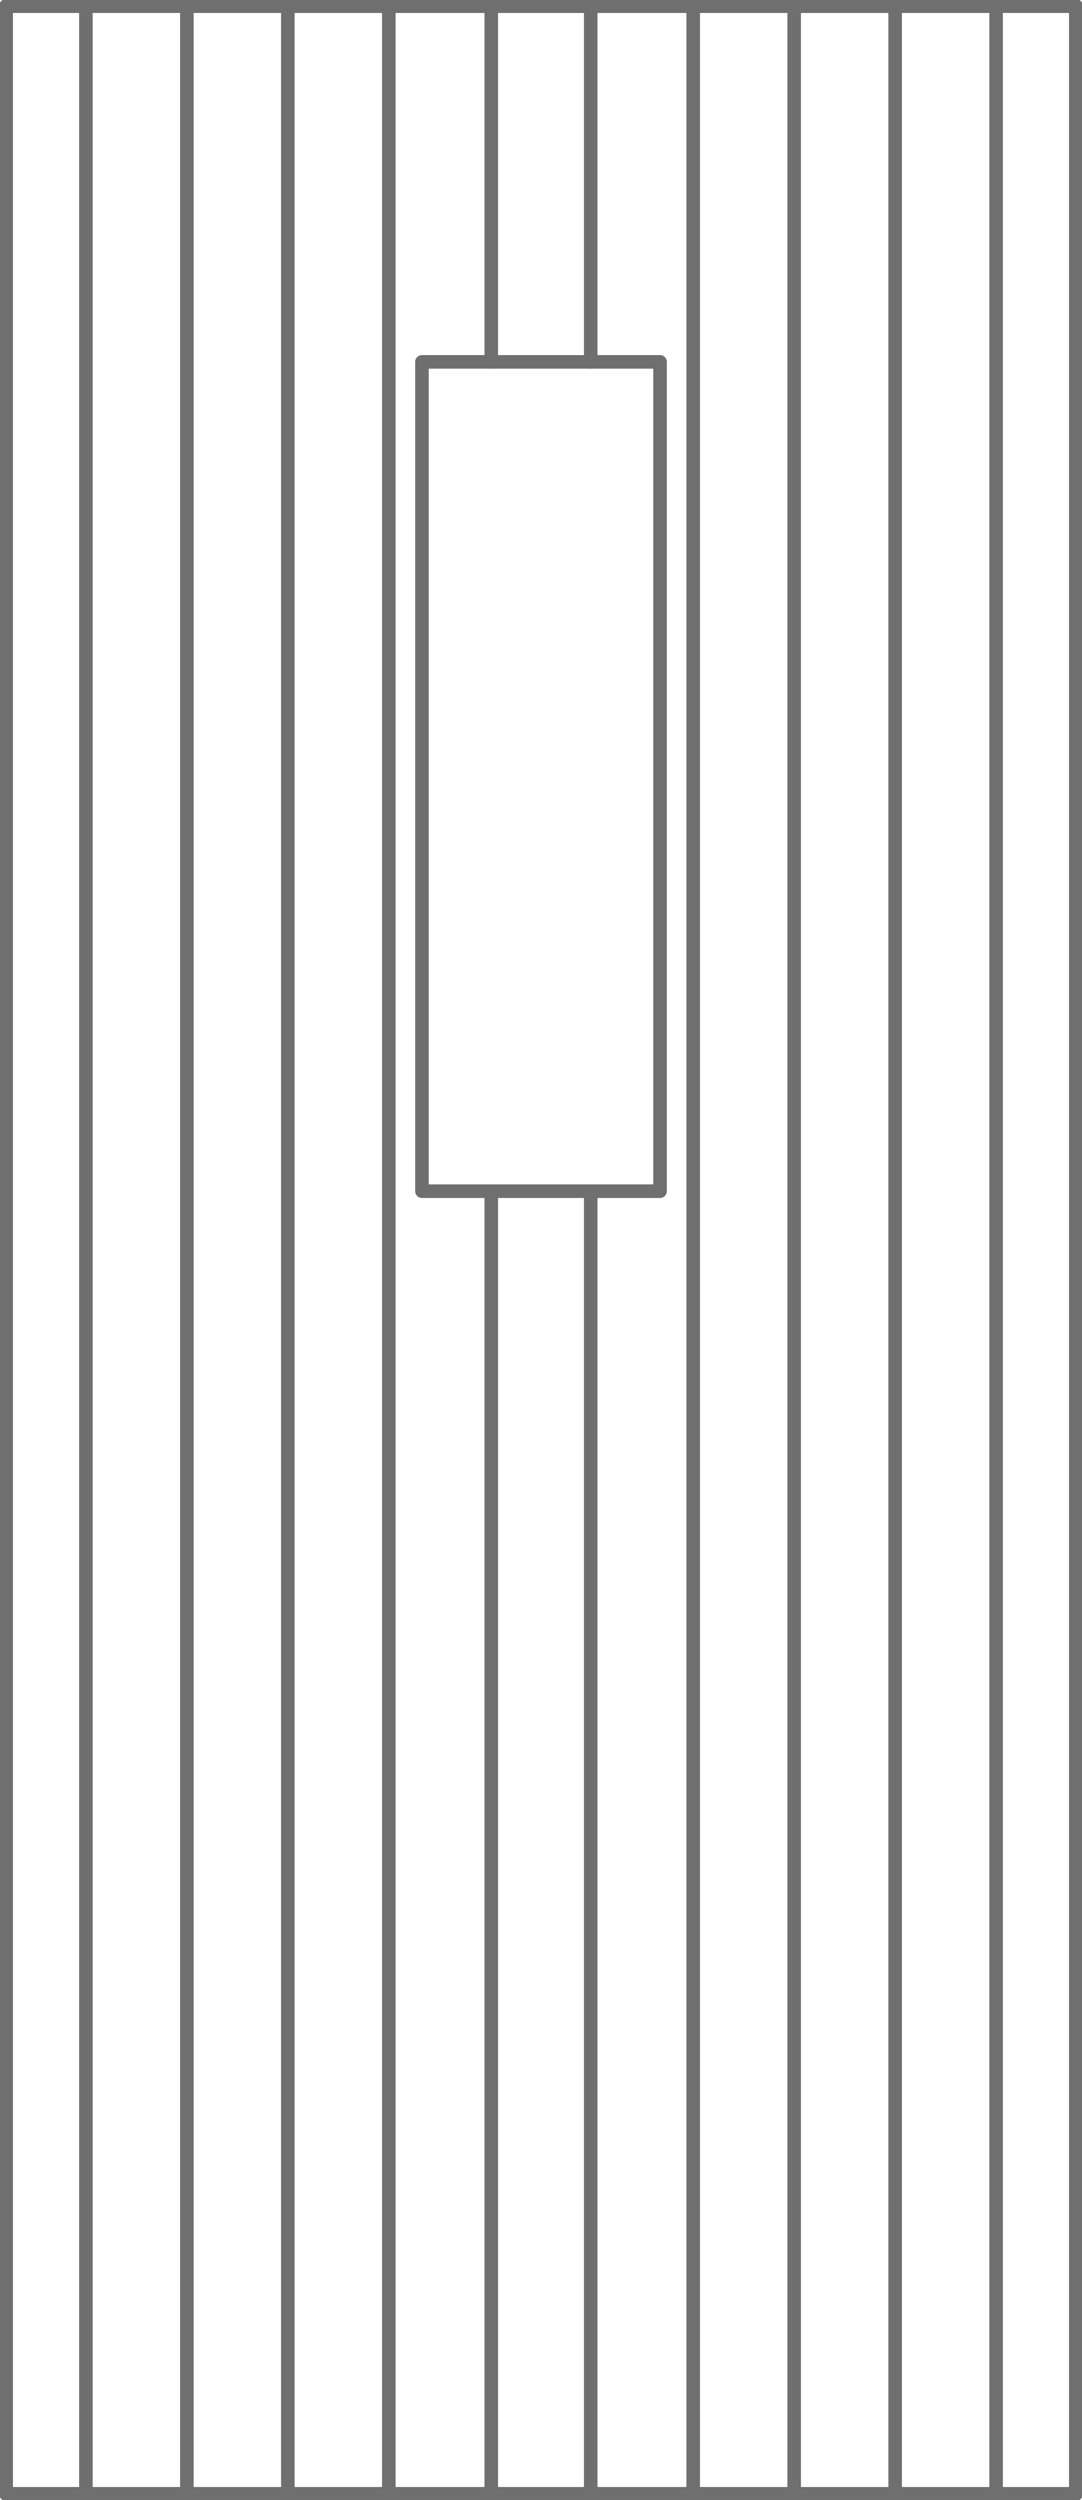
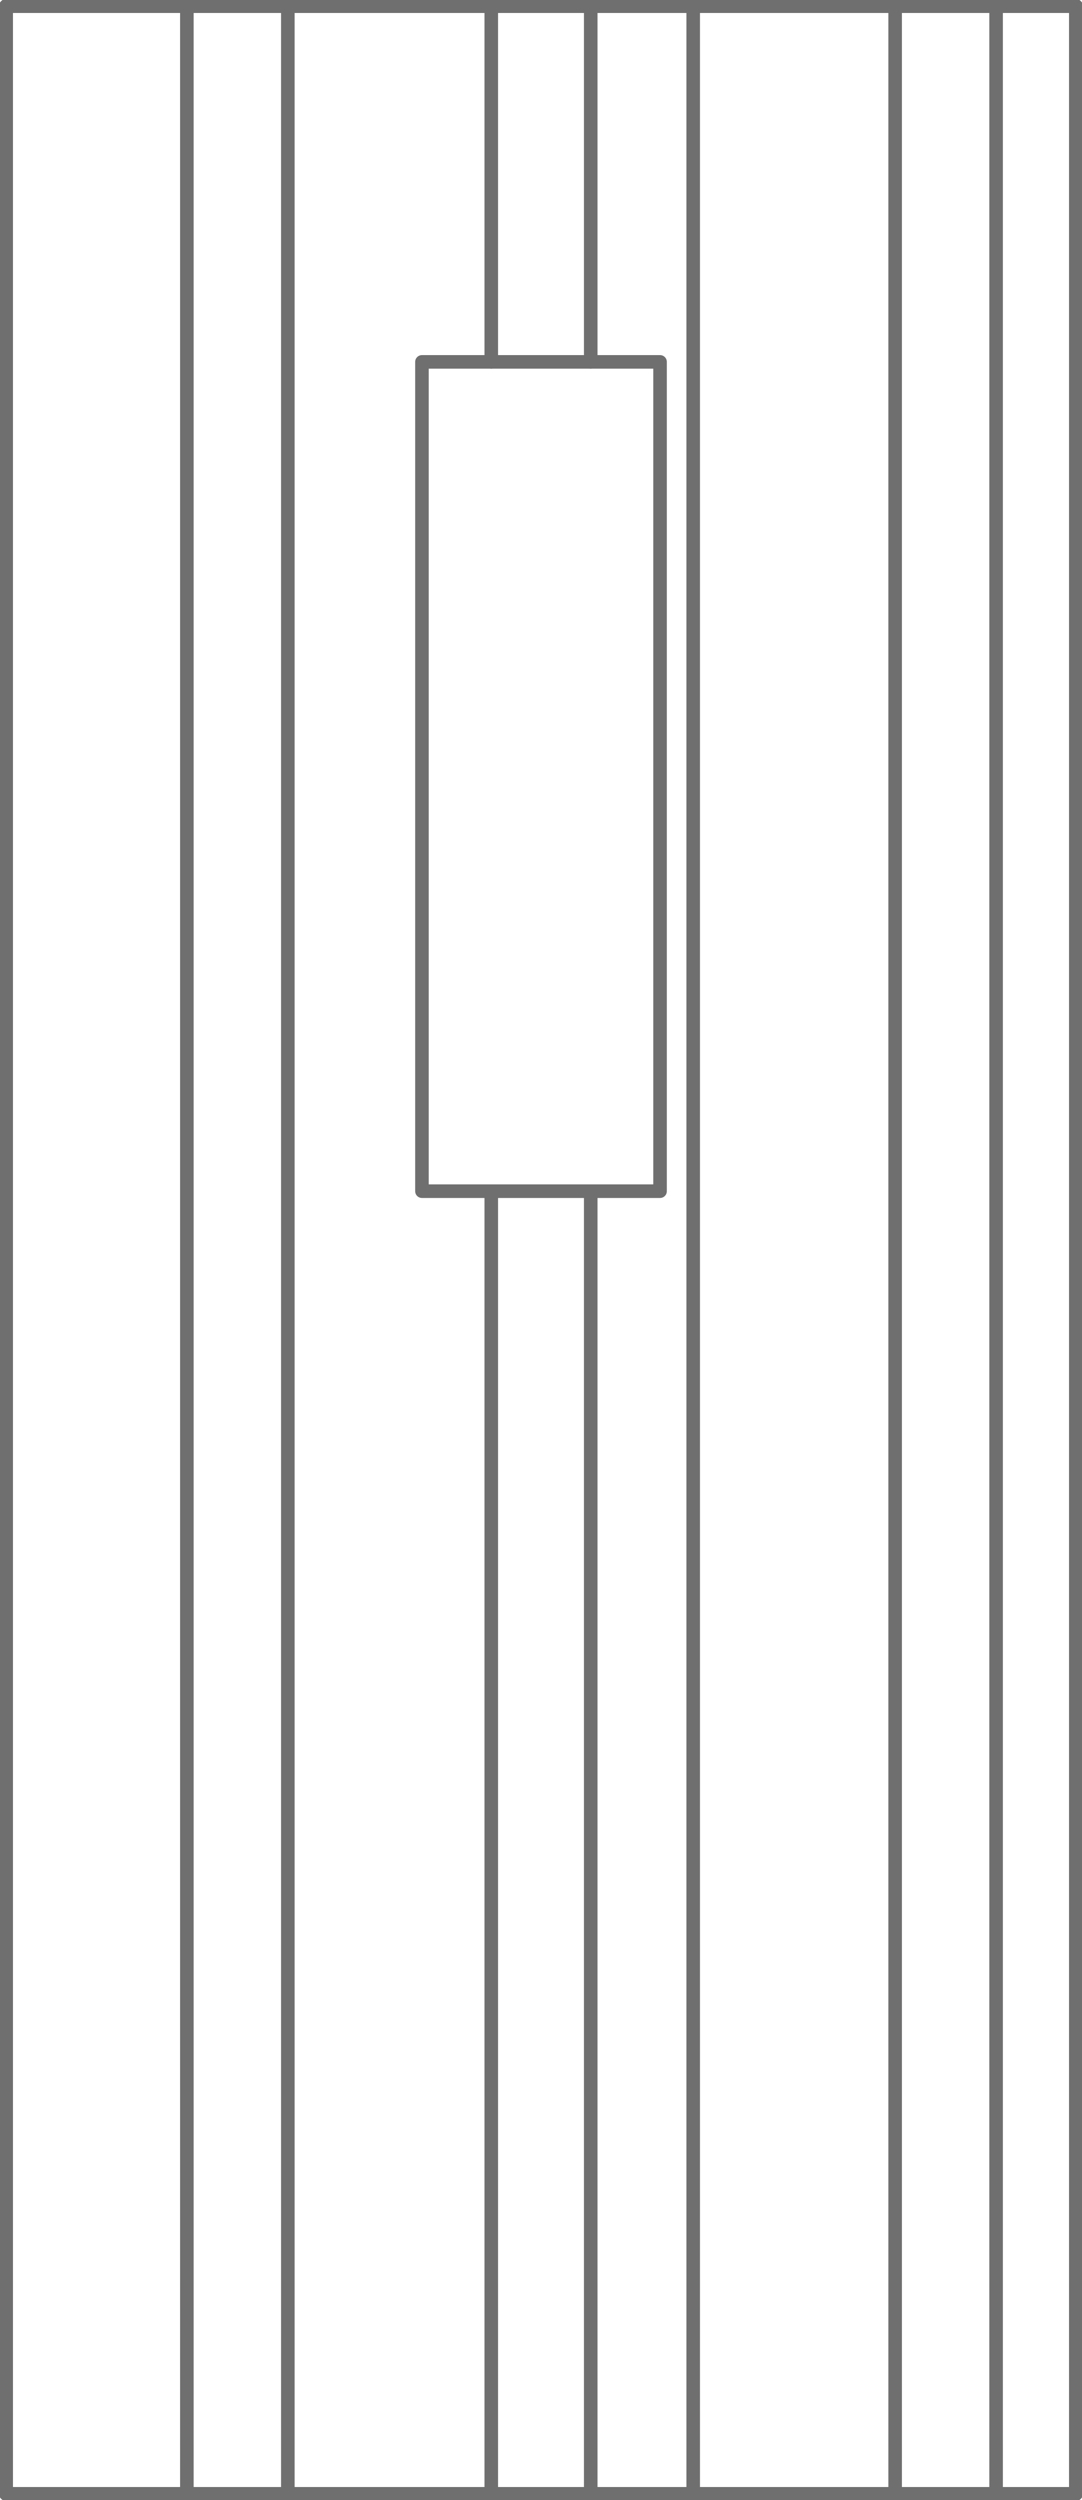
<svg xmlns="http://www.w3.org/2000/svg" version="1.1" id="Layer_1" x="0px" y="0px" viewBox="0 0 71.8 165.8" style="enable-background:new 0 0 71.8 165.8;" xml:space="preserve">
  <style type="text/css">
	.st0{fill:none;stroke:#706F6F;stroke-width:0.9;stroke-linecap:round;stroke-linejoin:round;stroke-miterlimit:10;}
</style>
  <g>
    <g id="POLYLINE_00000072985820032308201260000003382067342177666485_">
      <rect x="71.4" y="0.4" class="st0" width="0" height="165" />
    </g>
    <g id="POLYLINE_00000051378254204753746620000004971552671953967254_">
-       <polygon class="st0" points="0.4,165.4 71.4,165.4 71.4,165.4   " />
-     </g>
+       </g>
    <g id="POLYLINE_00000105408649987522429850000014194890966058972072_">
      <rect x="0.4" y="0.4" class="st0" width="0" height="165" />
    </g>
    <g id="POLYLINE_00000120544894906055425970000007779331434553844908_">
      <polygon class="st0" points="0.4,0.4 71.4,0.4 71.4,0.4   " />
    </g>
    <g id="POLYLINE_00000148628885658381506860000016619380382531500457_">
      <rect x="0.4" y="0.4" class="st0" width="71" height="165" />
    </g>
    <g id="POLYLINE_00000084493451305756924960000005213832486282757039_">
      <rect x="0.4" y="0.4" class="st0" width="71" height="165" />
    </g>
    <g id="POLYLINE_00000039841306090754284380000005048932910405940395_">
      <rect x="0.4" y="0.4" class="st0" width="71" height="165" />
    </g>
    <g id="POLYLINE_00000056393316193863107280000001915027904636157080_">
      <rect x="0.4" y="0.4" class="st0" width="71" height="165" />
    </g>
    <g id="LINE_00000178909110063193101210000006701146106784610228_">
      <line class="st0" x1="32.6" y1="0.4" x2="32.6" y2="24" />
    </g>
    <g id="LINE_00000098902259665208955180000014332311080675181194_">
      <line class="st0" x1="39.2" y1="0.4" x2="39.2" y2="24" />
    </g>
    <g id="LINE_00000106833383368360889970000015053085736139713952_">
      <line class="st0" x1="46" y1="0.4" x2="46" y2="165.4" />
    </g>
    <g id="LINE_00000057128104095878479490000002982697886027899026_">
-       <line class="st0" x1="52.7" y1="0.4" x2="52.7" y2="165.4" />
-     </g>
+       </g>
    <g id="LINE_00000097490463612516956080000009537124891238969229_">
      <line class="st0" x1="59.4" y1="0.4" x2="59.4" y2="165.4" />
    </g>
    <g id="LINE_00000062162232416681934860000006770191177613883792_">
      <line class="st0" x1="66.1" y1="0.4" x2="66.1" y2="165.4" />
    </g>
    <g id="LINE_00000166657801011869174370000004595363655565119934_">
-       <line class="st0" x1="25.8" y1="0.4" x2="25.8" y2="165.4" />
-     </g>
+       </g>
    <g id="LINE_00000168824220062548642030000011377394089501940147_">
      <line class="st0" x1="19.1" y1="0.4" x2="19.1" y2="165.4" />
    </g>
    <g id="LINE_00000051380517673931991060000004731577047893805451_">
      <line class="st0" x1="12.4" y1="0.4" x2="12.4" y2="165.4" />
    </g>
    <g id="LINE_00000177462391134730640370000017621938614626769299_">
-       <line class="st0" x1="5.7" y1="0.4" x2="5.7" y2="165.4" />
-     </g>
+       </g>
    <g id="POLYLINE_00000123425625941747787340000010855757383213073849_">
      <rect x="28" y="24" class="st0" width="15.8" height="55" />
    </g>
    <g id="LINE_00000112621110788349704720000015557702216772952247_">
      <line class="st0" x1="32.6" y1="79" x2="32.6" y2="165.4" />
    </g>
    <g id="LINE_00000104684526640421160470000016555345009204912547_">
      <line class="st0" x1="39.2" y1="79" x2="39.2" y2="165.4" />
    </g>
  </g>
</svg>